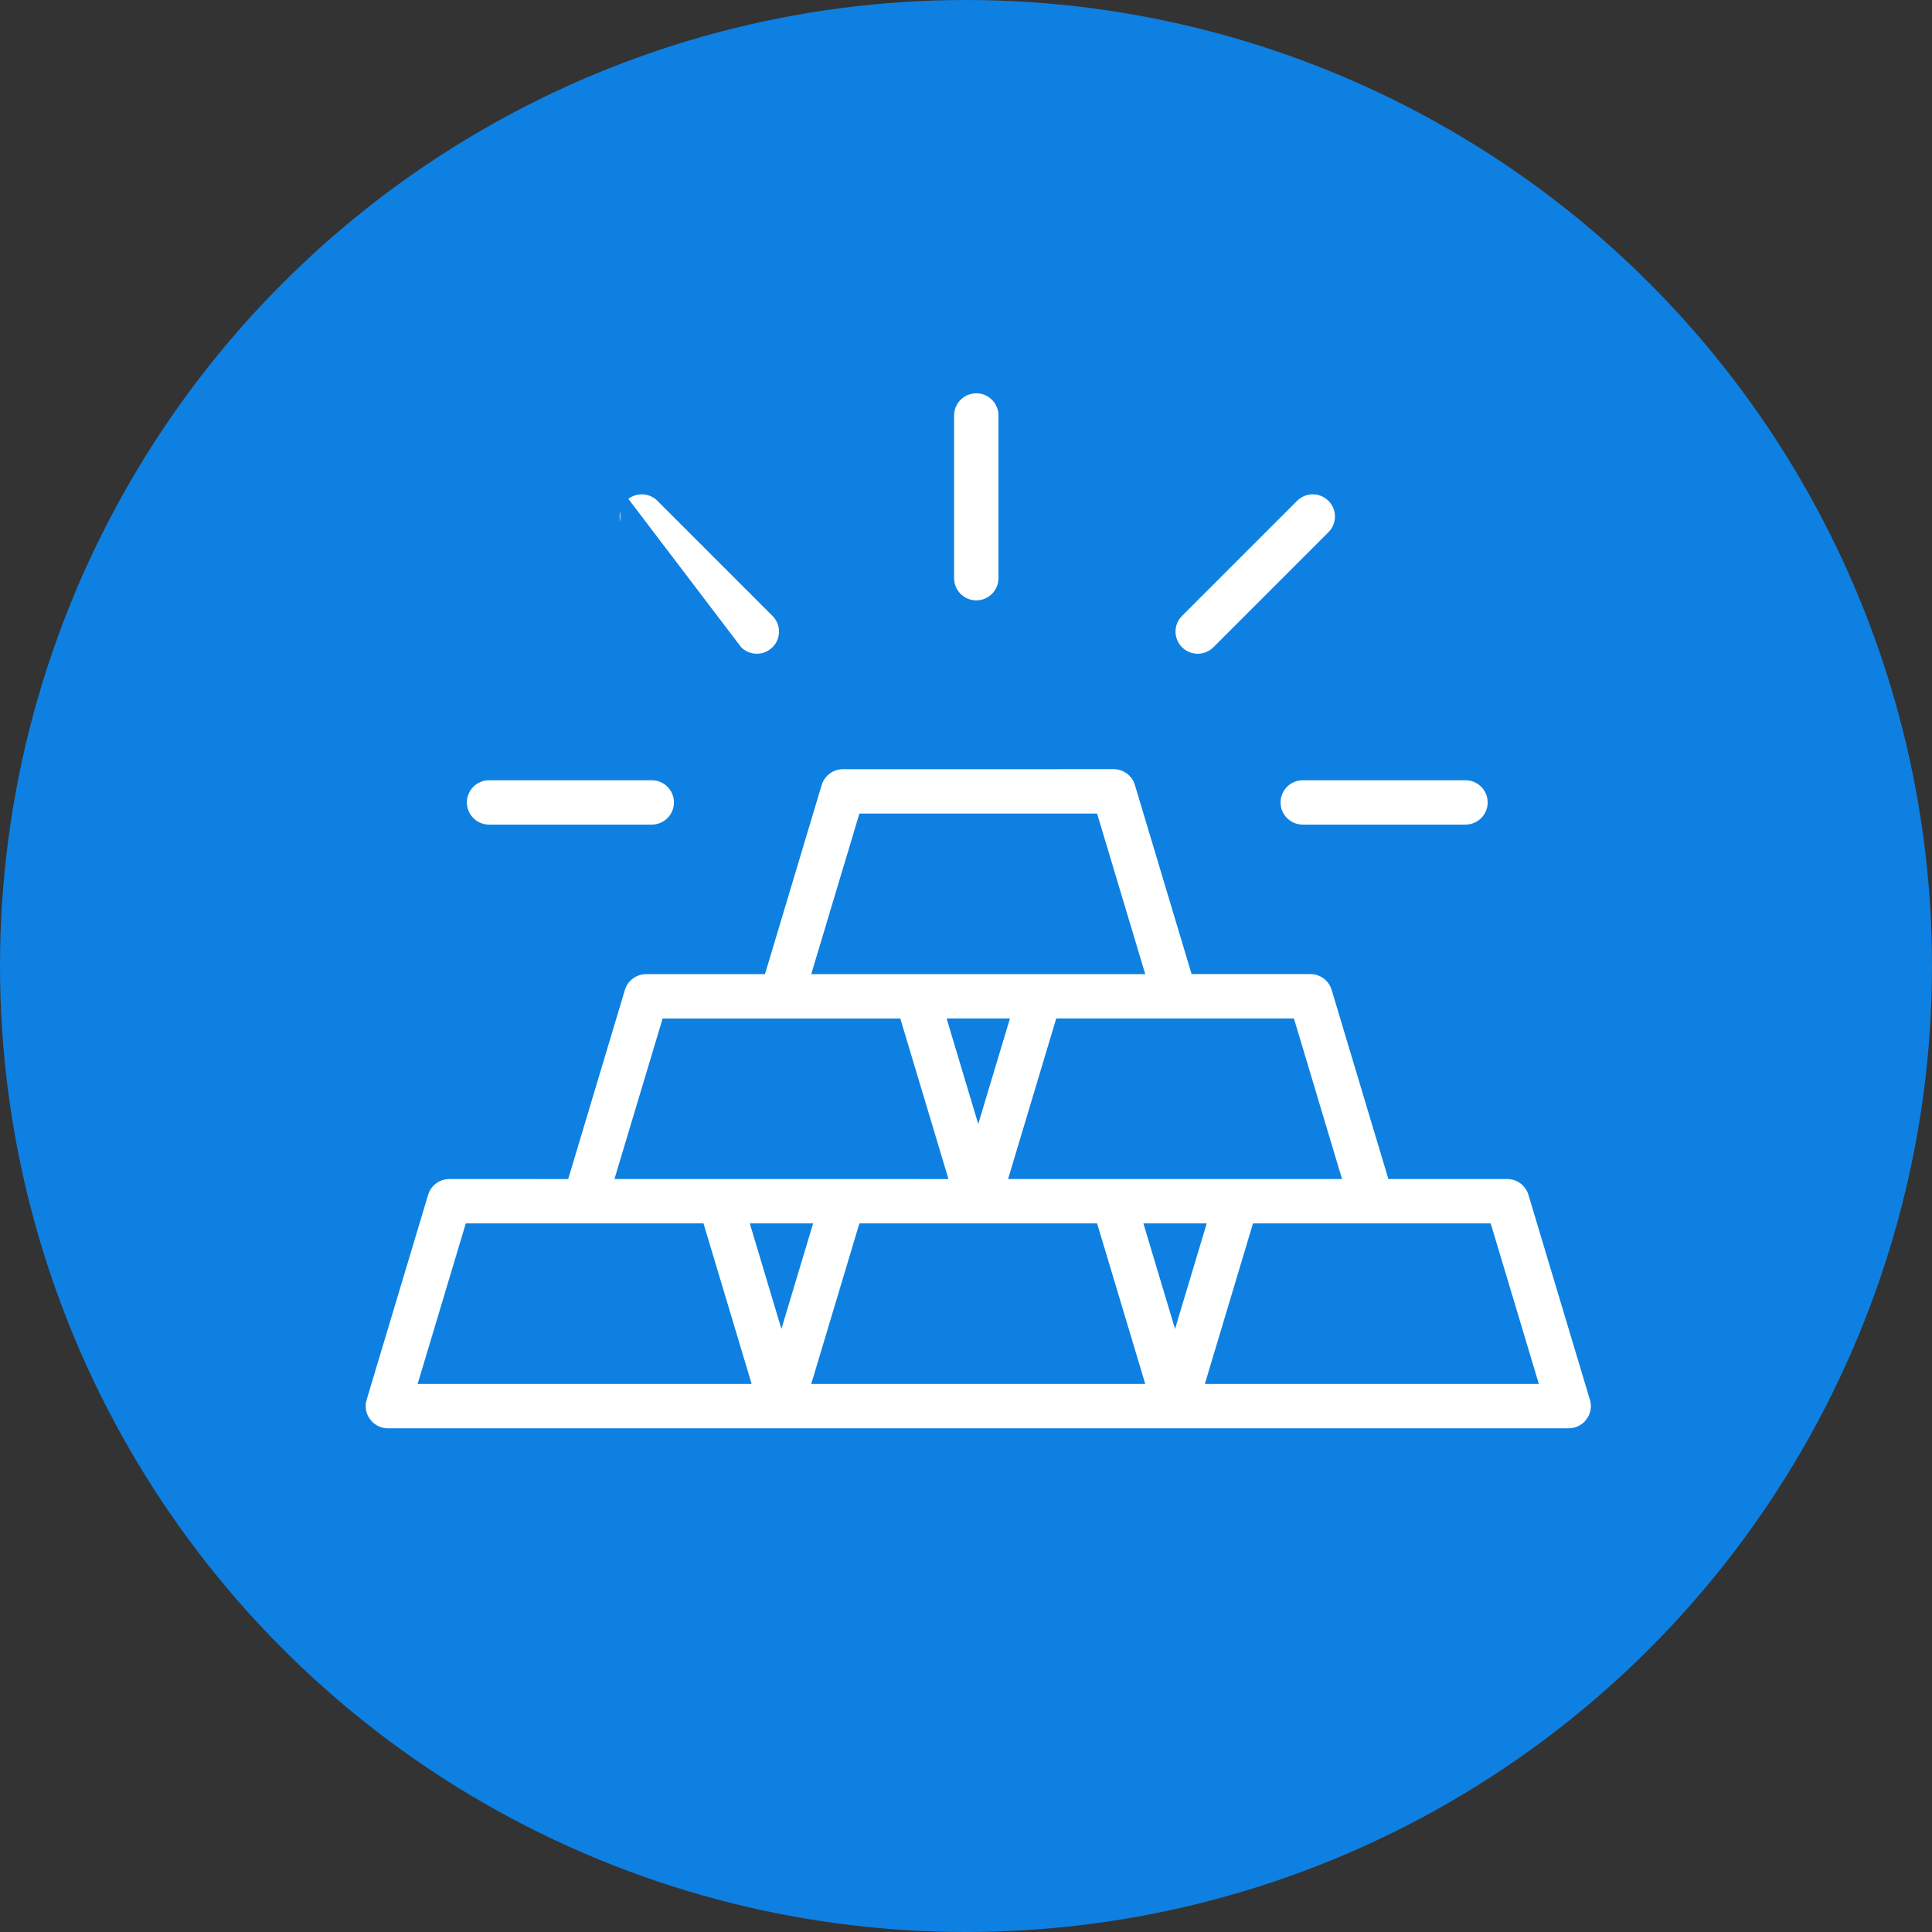
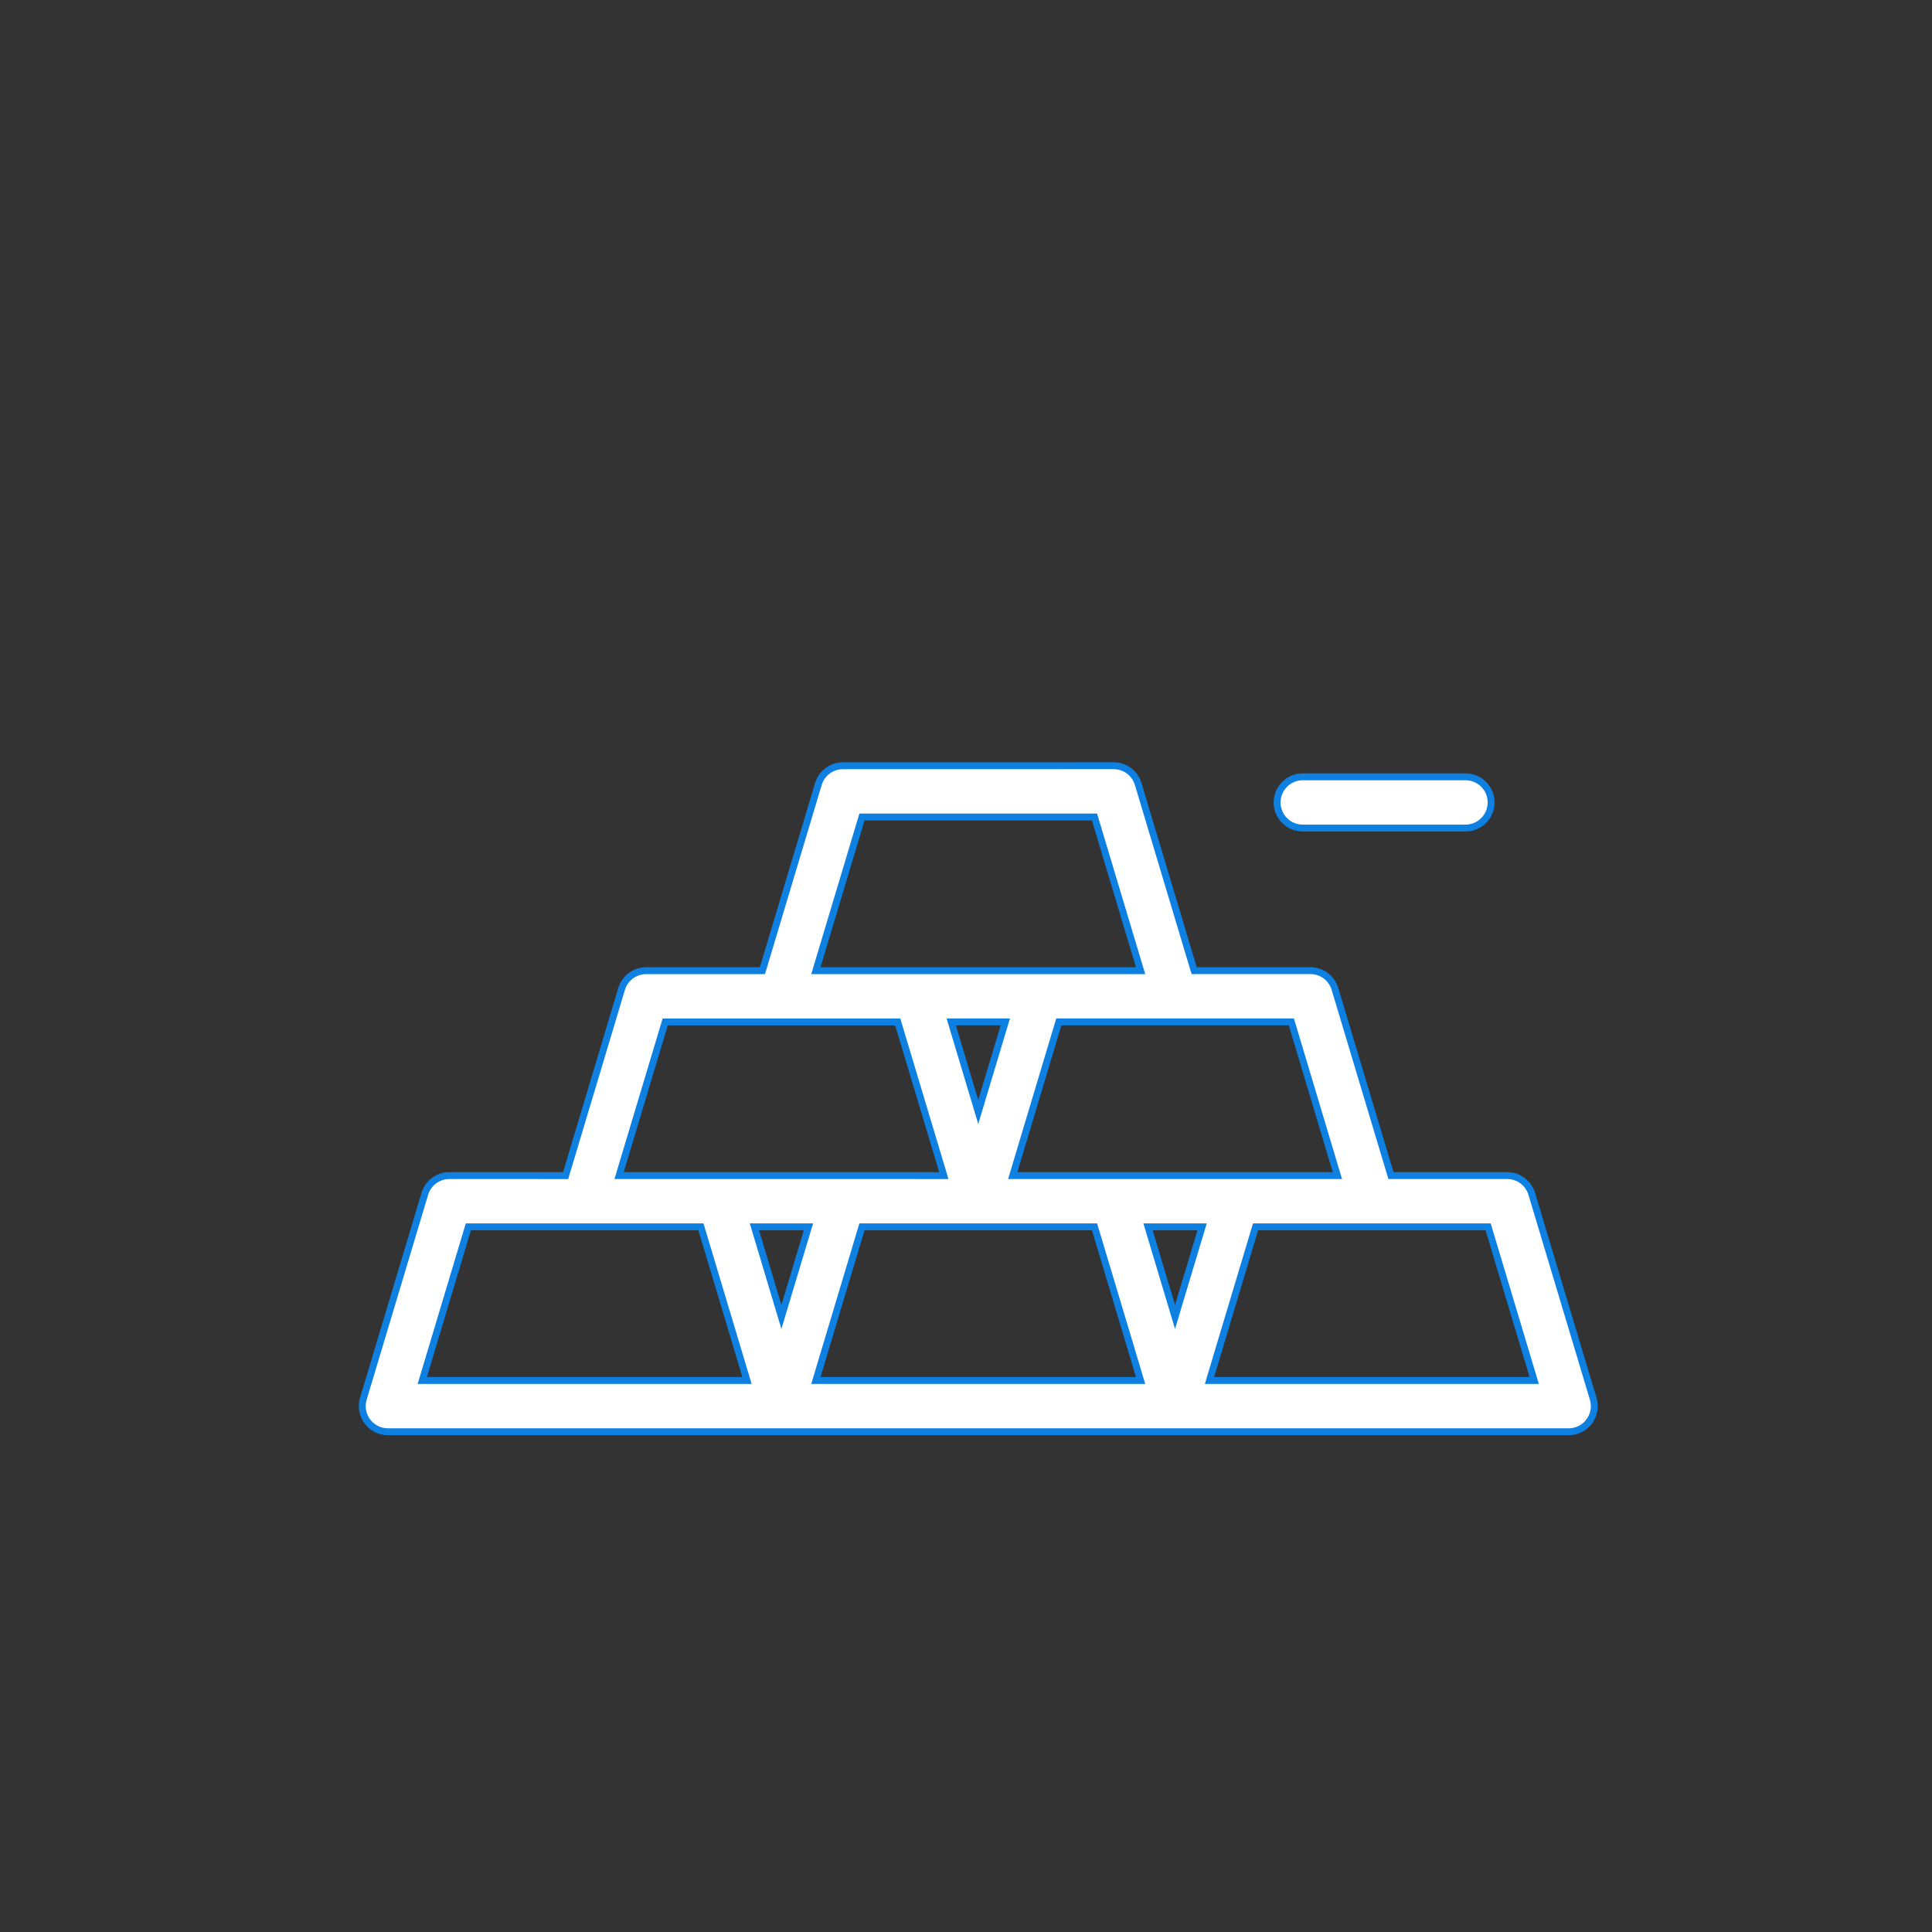
<svg xmlns="http://www.w3.org/2000/svg" width="70" height="70" viewBox="0 0 70 70" fill="none">
  <rect x="0" y="0" width="70" height="70" fill="#333333" stroke="none" />
-   <circle cx="35" cy="35" r="35" fill="#0E80E1" />
-   <path d="M36.301 20.949C36.301 21.461 35.885 21.878 35.373 21.878C34.86 21.878 34.444 21.463 34.444 20.949V15.053C34.444 14.541 34.861 14.125 35.373 14.125C35.885 14.125 36.301 14.541 36.301 15.053V20.949Z" fill="white" stroke="#0E80E1" stroke-width="0.25" />
-   <path d="M26.764 23.539C26.945 23.72 27.184 23.811 27.421 23.811C27.658 23.811 27.897 23.72 28.077 23.539C28.441 23.176 28.441 22.589 28.077 22.226L23.909 18.058C23.546 17.694 22.959 17.694 22.596 18.058L26.764 23.539ZM26.764 23.539L22.596 19.371C22.596 19.371 22.596 19.371 22.596 19.371M26.764 23.539L22.596 19.371M22.596 19.371C22.233 19.008 22.233 18.421 22.596 18.058L22.596 19.371Z" fill="white" stroke="#0E80E1" stroke-width="0.25" />
-   <path d="M23.615 30.002H17.72C17.207 30.002 16.791 29.586 16.791 29.074C16.791 28.561 17.207 28.145 17.72 28.145H23.615C24.127 28.145 24.544 28.561 24.544 29.074C24.544 29.586 24.127 30.002 23.615 30.002Z" fill="white" stroke="#0E80E1" stroke-width="0.25" />
-   <path d="M44.052 23.54C43.872 23.72 43.633 23.811 43.396 23.811C43.158 23.811 42.92 23.72 42.739 23.54C42.376 23.176 42.376 22.59 42.739 22.227L46.908 18.058C47.271 17.695 47.858 17.695 48.221 18.058C48.584 18.421 48.584 19.008 48.221 19.371L44.052 23.54Z" fill="white" stroke="#0E80E1" stroke-width="0.25" />
  <path d="M47.2 30.002C46.688 30.002 46.272 29.586 46.272 29.074C46.272 28.562 46.688 28.145 47.2 28.145H53.097C53.61 28.145 54.026 28.562 54.026 29.074C54.026 29.586 53.61 30.002 53.097 30.002H47.2Z" fill="white" stroke="#0E80E1" stroke-width="0.25" />
  <path d="M57.728 50.688C57.809 50.967 57.754 51.267 57.581 51.501L57.681 51.575L57.581 51.501C57.407 51.736 57.13 51.875 56.837 51.875H14.053C13.76 51.875 13.485 51.736 13.309 51.5C13.133 51.265 13.08 50.962 13.164 50.68L13.045 50.644L13.164 50.68L15.392 43.255L15.392 43.255C15.509 42.862 15.871 42.593 16.28 42.593C16.28 42.593 16.28 42.593 16.28 42.593L20.4 42.595L20.493 42.595L20.52 42.506L22.521 35.832L22.521 35.832C22.639 35.439 23.001 35.17 23.41 35.17H27.53H27.623L27.65 35.081L29.651 28.407L29.651 28.407C29.769 28.014 30.13 27.745 30.54 27.745L40.35 27.743C40.76 27.743 41.121 28.012 41.239 28.405L41.239 28.405L43.24 35.079L43.267 35.168H43.36H47.48C47.889 35.168 48.251 35.437 48.368 35.83L48.368 35.83L50.37 42.504L50.397 42.593H50.49H54.609C55.019 42.593 55.38 42.862 55.498 43.255L55.498 43.255L57.725 50.68C57.726 50.682 57.727 50.685 57.728 50.688ZM48.289 42.593H48.457L48.408 42.432L46.815 37.114L46.788 37.025H46.695H38.456H38.363L38.336 37.114L36.741 42.432L36.693 42.593H36.861H48.289ZM42.454 47.316L42.574 47.715L42.693 47.316L43.506 44.611L43.554 44.45H43.386H41.763H41.595L41.643 44.611L42.454 47.316ZM35.324 39.891L35.444 40.29L35.563 39.891L36.376 37.186L36.425 37.025H36.257H34.633H34.465L34.513 37.186L35.324 39.891ZM31.324 29.602H31.231L31.204 29.691L29.609 35.009L29.561 35.17H29.729H41.159H41.327L41.278 35.009L39.683 29.691L39.656 29.602H39.563H31.324ZM24.194 37.027H24.101L24.075 37.116L22.479 42.432L22.431 42.593H22.599H30.539H30.539L34.029 42.595L34.197 42.595L34.149 42.434L32.553 37.116L32.527 37.027H32.434H24.194ZM28.192 47.316L28.312 47.715L28.432 47.316L29.244 44.611L29.293 44.45H29.125H27.501H27.333L27.382 44.611L28.192 47.316ZM15.348 49.857L15.299 50.018H15.467H26.897H27.065L27.017 49.857L25.422 44.539L25.395 44.45H25.302H17.063H16.97L16.943 44.539L15.348 49.857ZM29.609 49.857L29.56 50.018H29.728H41.158H41.326L41.278 49.857L39.683 44.539L39.656 44.45H39.563H31.324H31.231L31.204 44.539L29.609 49.857ZM43.87 49.857L43.822 50.018H43.99H55.419H55.587L55.539 49.857L53.944 44.539L53.917 44.45H53.824H45.585H45.492L45.465 44.539L43.87 49.857Z" fill="white" stroke="#0E80E1" stroke-width="0.25" />
</svg>